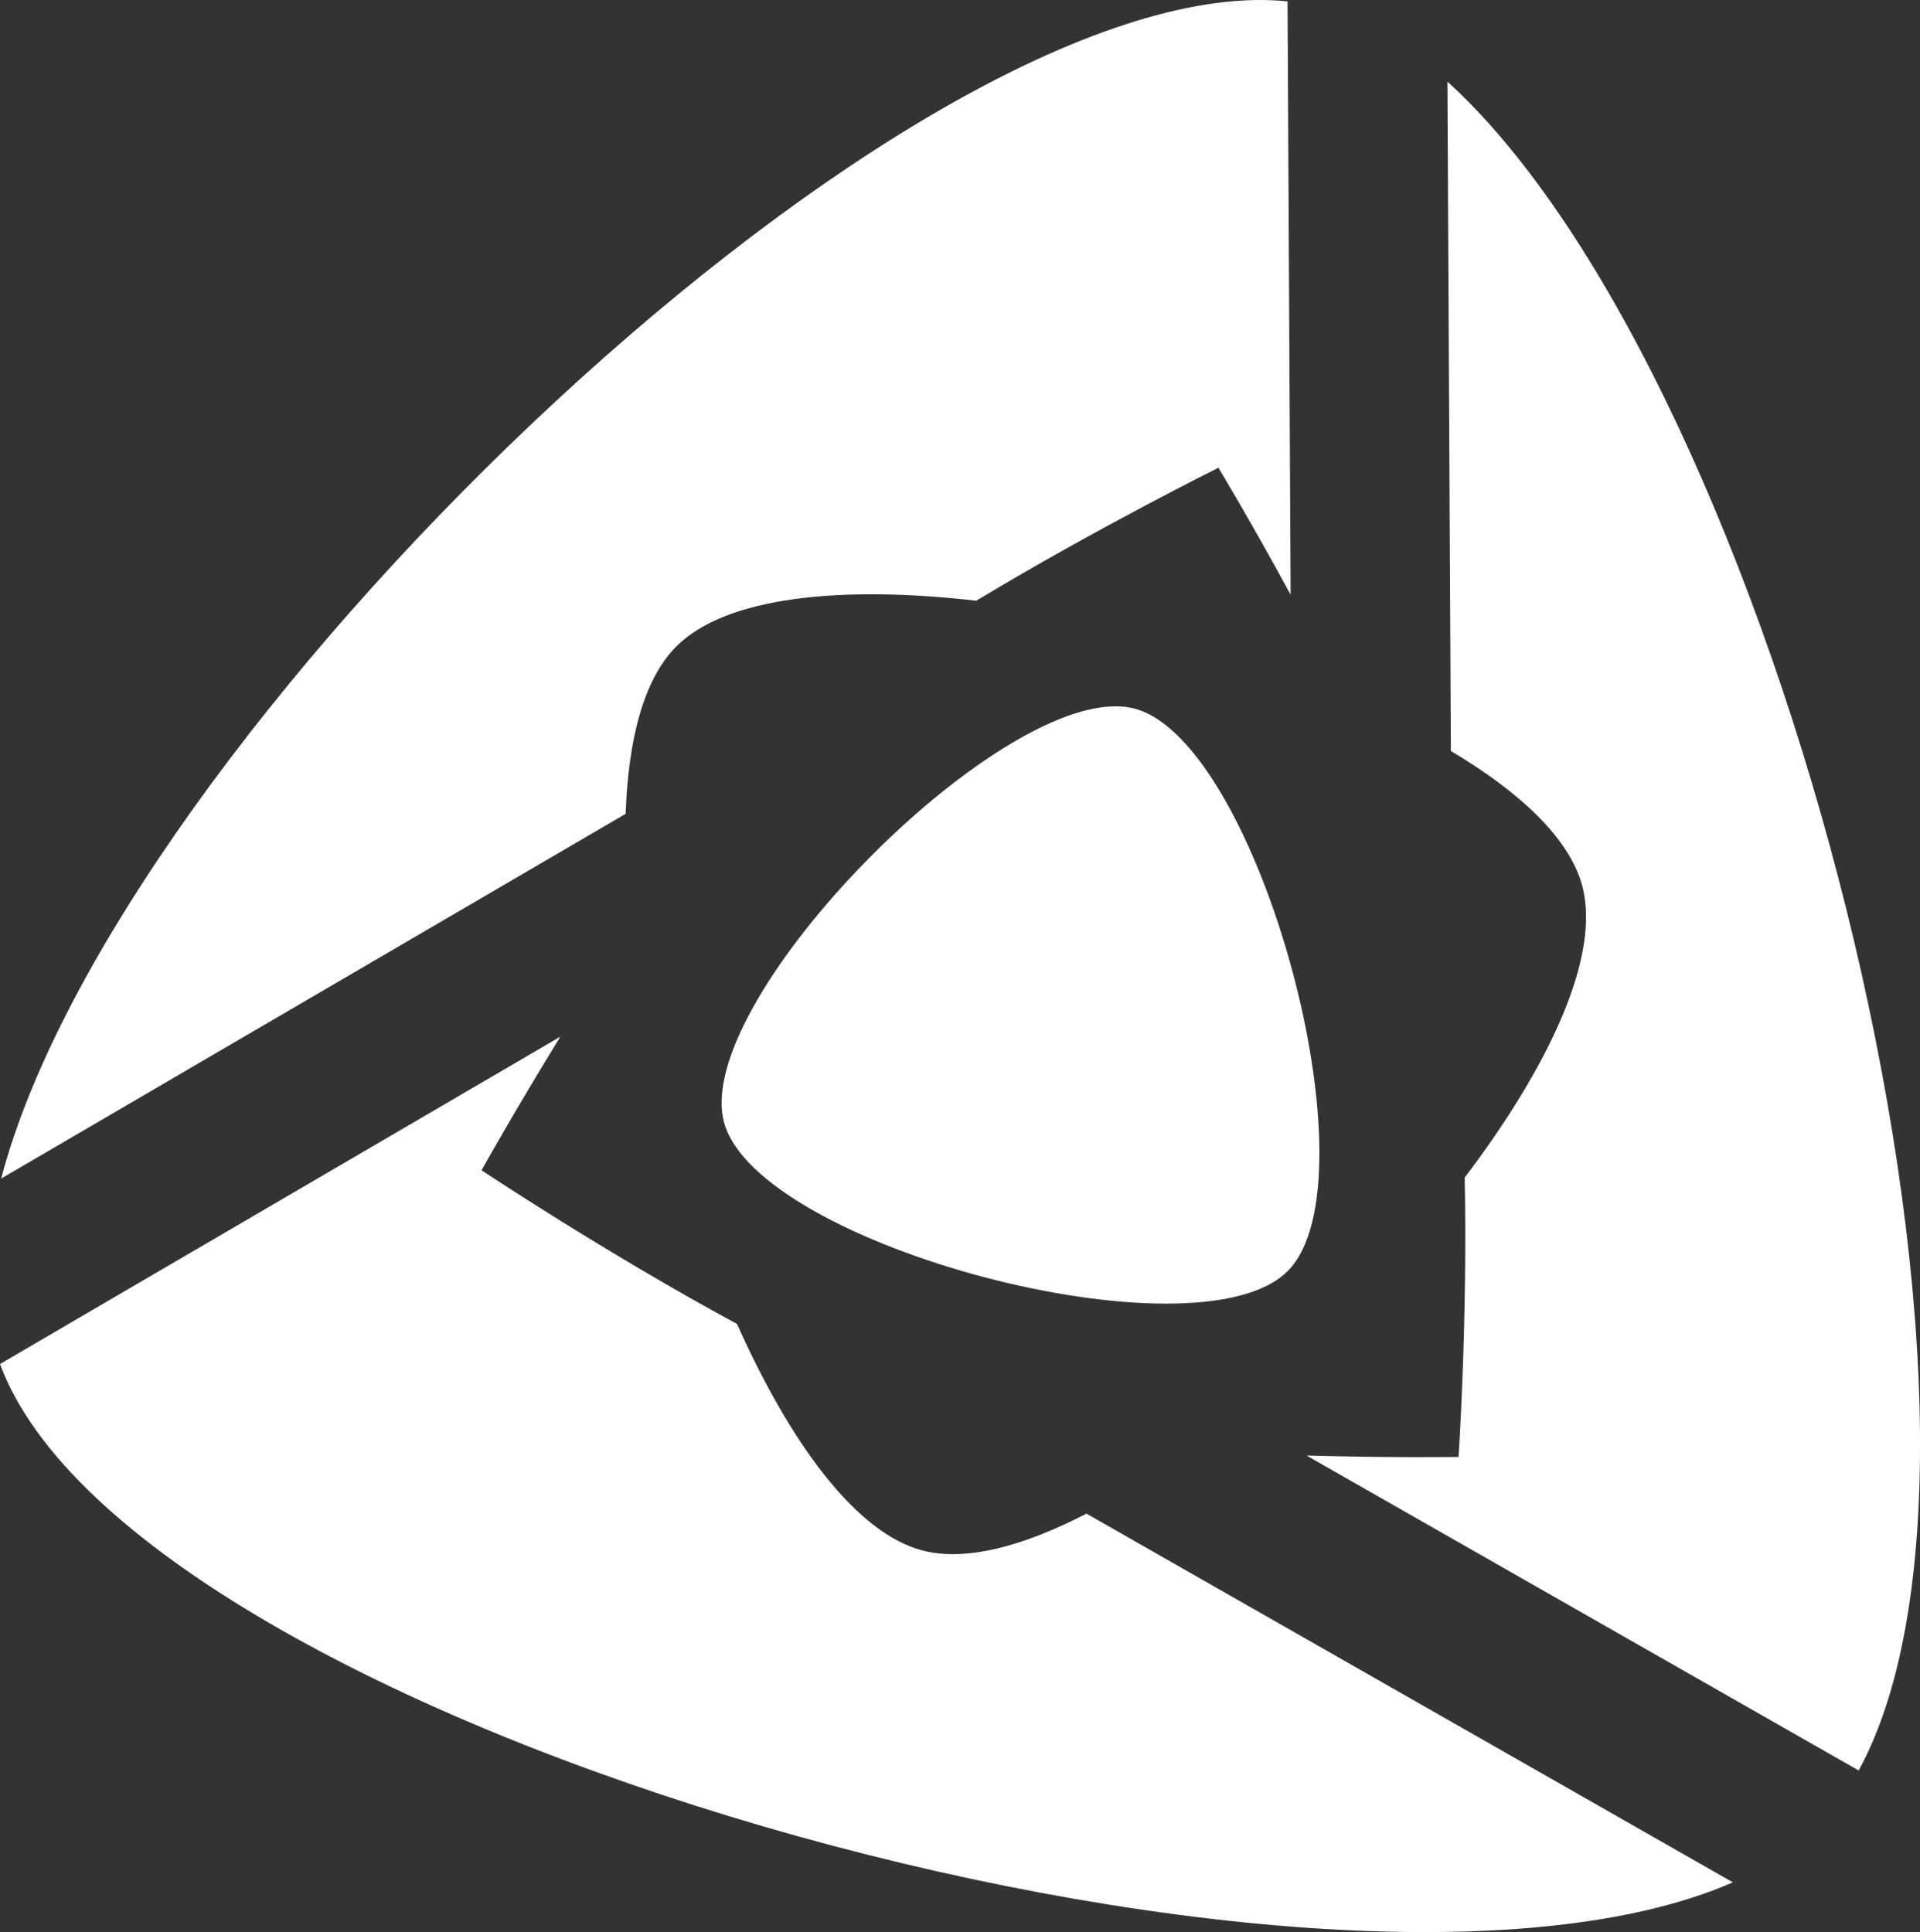
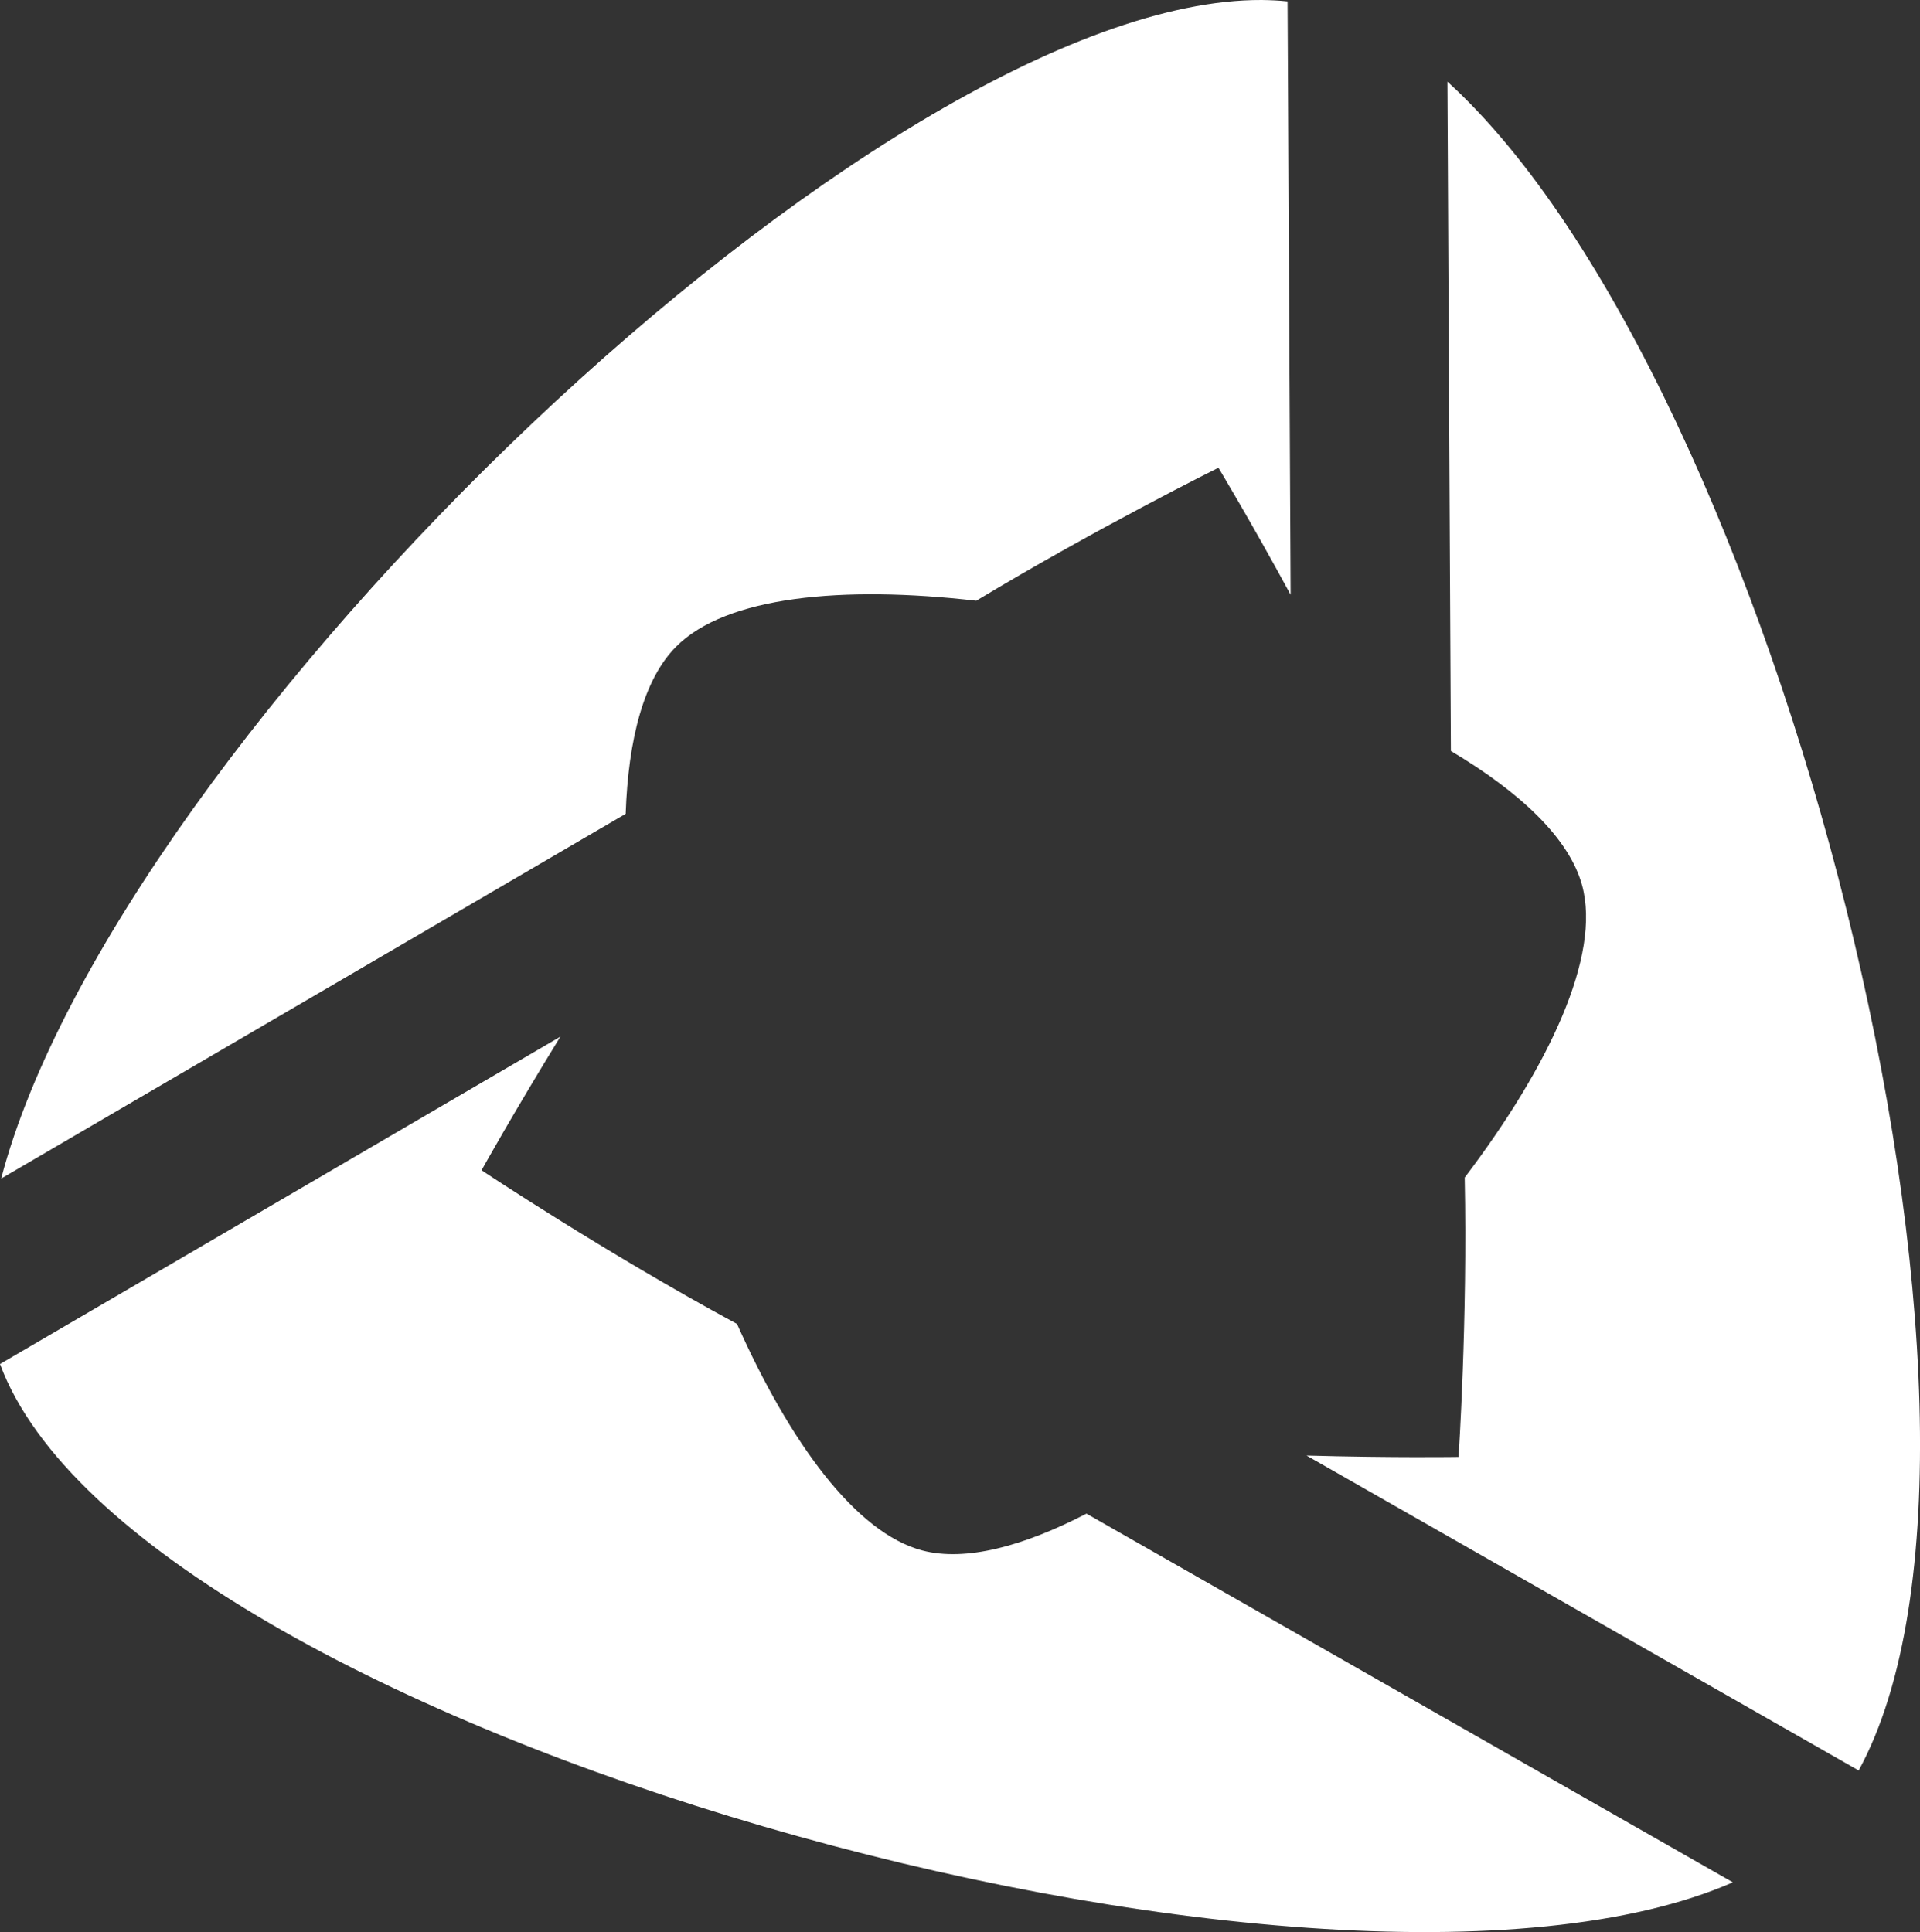
<svg xmlns="http://www.w3.org/2000/svg" xmlns:ns1="http://www.inkscape.org/namespaces/inkscape" xmlns:ns2="http://sodipodi.sourceforge.net/DTD/sodipodi-0.dtd" width="15mm" height="15.096mm" viewBox="0 0 15 15.096" version="1.1" id="svg449" ns1:version="1.0.2-2 (e86c870879, 2021-01-15)" ns2:docname="Logo_print3p_weiss.svg">
  <rect x="0" y="0" width="15" height="15.096" fill="#333333" stroke="none" />
  <defs id="defs443" />
  <ns2:namedview id="base" pagecolor="#ffffff" bordercolor="#666666" borderopacity="1.0" ns1:pageopacity="0.0" ns1:pageshadow="2" ns1:zoom="0.35" ns1:cx="88.346431" ns1:cy="231.38562" ns1:document-units="mm" ns1:current-layer="layer1" ns1:document-rotation="0" showgrid="false" ns1:window-width="1294" ns1:window-height="728" ns1:window-x="56" ns1:window-y="0" ns1:window-maximized="0" />
  <g ns1:label="Ebene 1" ns1:groupmode="layer" id="layer1" transform="translate(-82.458,-86.946)">
-     <path id="path992-6-3-1-2" style="display:inline;fill:#ffffff;stroke:none;stroke-width:0.05;stroke-miterlimit:4;stroke-dasharray:none;stroke-opacity:1" ns1:transform-center-x="0.74845157" ns1:transform-center-y="-2.239986" d="m 92.315,86.946 c -2.975,-0.012 -8.944,5.767 -9.848,9.209 l 4.879,-2.85 c 0.02,-0.582 0.141,-1.052 0.394,-1.306 0.39,-0.394 1.301,-0.479 2.345,-0.359 0.949,-0.572 1.892,-1.039 1.892,-1.039 0,0 0.251,0.415 0.564,0.992 l -0.024,-4.636 c -0.066,-0.007 -0.133,-0.01 -0.202,-0.011 z m 1.451,0.638 0.027,5.23 c 0.542,0.322 0.925,0.683 1.025,1.049 0.15,0.551 -0.258,1.415 -0.917,2.284 0.023,1.12 -0.048,2.183 -0.048,2.183 0,0 -0.508,0.008 -1.188,-0.011 l 4.314,2.461 c 1.459,-2.677 -0.643,-10.861 -3.213,-13.196 z m -2.59,4.881 c -1.051,-0.004 -3.312,2.331 -3.061,3.252 0.263,0.967 3.699,1.872 4.404,1.16 0.705,-0.711 -0.228,-4.139 -1.197,-4.394 -0.045,-0.012 -0.094,-0.018 -0.146,-0.018 z m -4.34,2.581 -4.378,2.558 c 1.047,2.837 10.344,5.448 13.538,4.05 l -5.05,-2.881 c -0.496,0.257 -0.946,0.376 -1.282,0.288 -0.521,-0.137 -1.036,-0.846 -1.448,-1.77 -1.028,-0.556 -1.996,-1.201 -1.996,-1.201 0,0 0.253,-0.454 0.616,-1.044 z" />
+     <path id="path992-6-3-1-2" style="display:inline;fill:#ffffff;stroke:none;stroke-width:0.05;stroke-miterlimit:4;stroke-dasharray:none;stroke-opacity:1" ns1:transform-center-x="0.74845157" ns1:transform-center-y="-2.239986" d="m 92.315,86.946 c -2.975,-0.012 -8.944,5.767 -9.848,9.209 l 4.879,-2.85 c 0.02,-0.582 0.141,-1.052 0.394,-1.306 0.39,-0.394 1.301,-0.479 2.345,-0.359 0.949,-0.572 1.892,-1.039 1.892,-1.039 0,0 0.251,0.415 0.564,0.992 l -0.024,-4.636 c -0.066,-0.007 -0.133,-0.01 -0.202,-0.011 z m 1.451,0.638 0.027,5.23 c 0.542,0.322 0.925,0.683 1.025,1.049 0.15,0.551 -0.258,1.415 -0.917,2.284 0.023,1.12 -0.048,2.183 -0.048,2.183 0,0 -0.508,0.008 -1.188,-0.011 l 4.314,2.461 c 1.459,-2.677 -0.643,-10.861 -3.213,-13.196 z m -2.59,4.881 z m -4.34,2.581 -4.378,2.558 c 1.047,2.837 10.344,5.448 13.538,4.05 l -5.05,-2.881 c -0.496,0.257 -0.946,0.376 -1.282,0.288 -0.521,-0.137 -1.036,-0.846 -1.448,-1.77 -1.028,-0.556 -1.996,-1.201 -1.996,-1.201 0,0 0.253,-0.454 0.616,-1.044 z" />
  </g>
</svg>